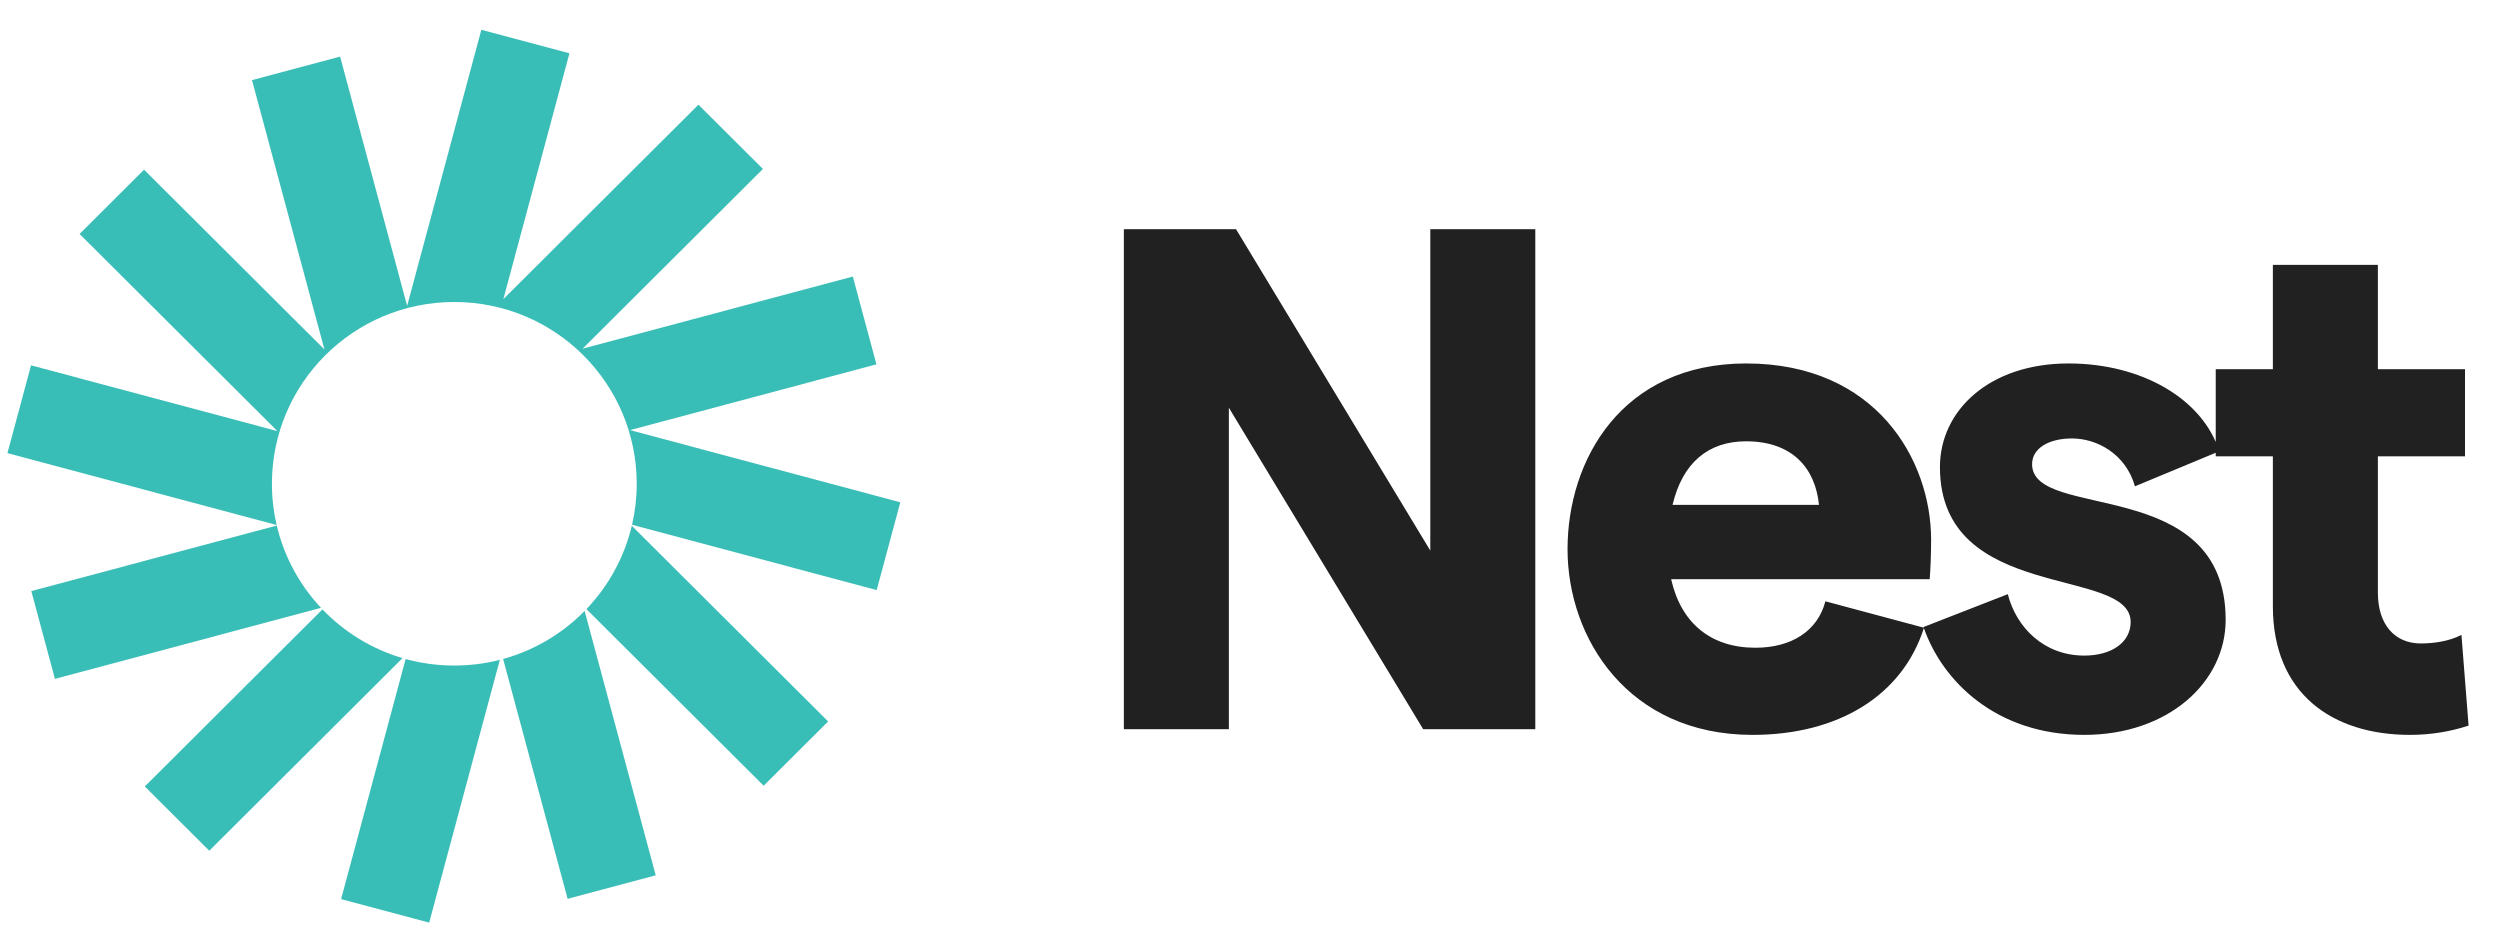
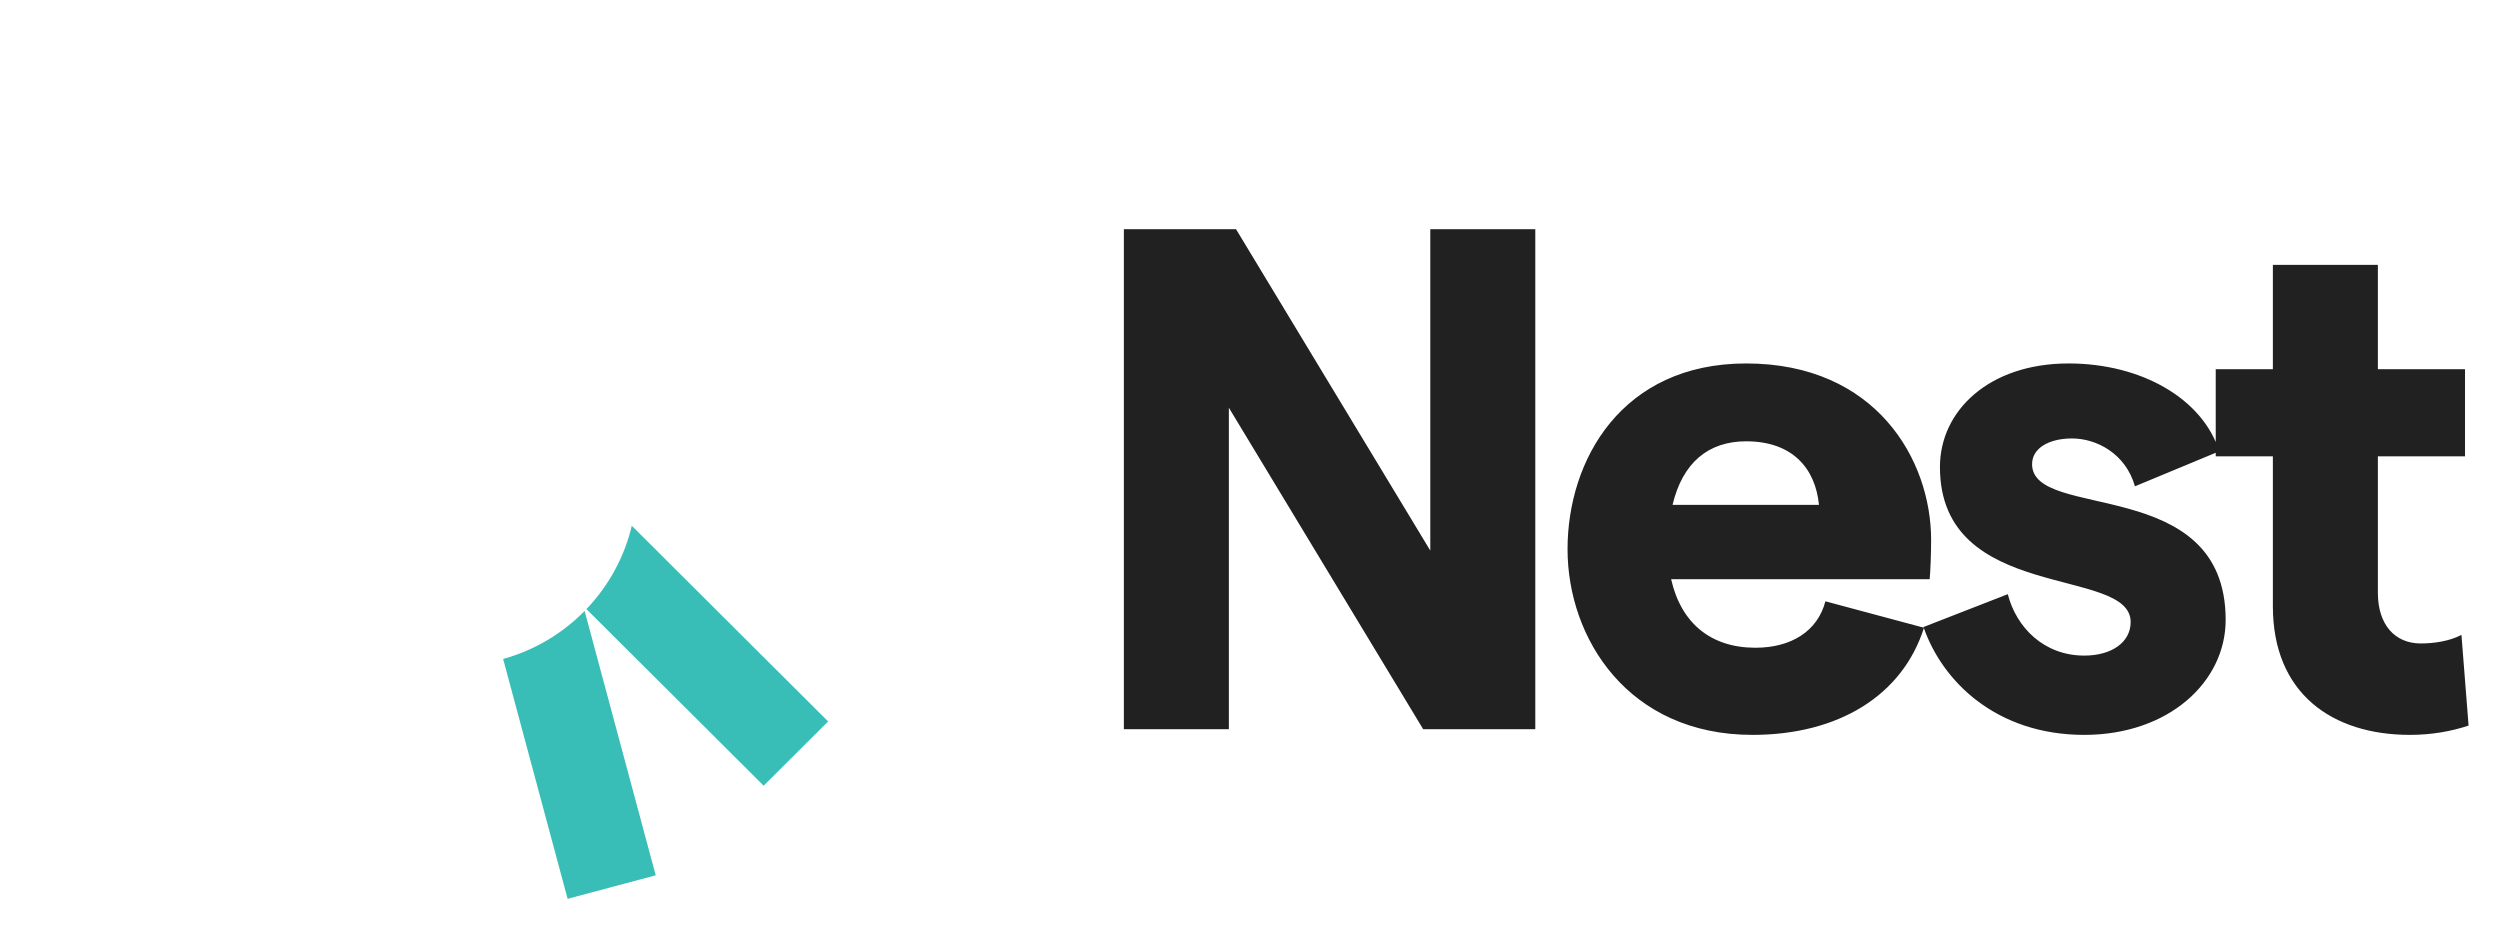
<svg xmlns="http://www.w3.org/2000/svg" width="168" height="64" viewBox="0 0 168 64" fill="none">
-   <path d="M38.267 3.581L32.347 2L27.359 20.554L22.855 3.803L16.935 5.384L21.801 23.482L9.681 11.403L5.348 15.722L18.642 28.971L2.086 24.55L0.5 30.45L18.589 35.281C18.382 34.39 18.273 33.463 18.273 32.51C18.273 25.763 23.76 20.294 30.53 20.294C37.299 20.294 42.787 25.763 42.787 32.51C42.787 33.456 42.679 34.378 42.474 35.263L58.914 39.654L60.5 33.754L42.339 28.904L58.896 24.483L57.309 18.583L39.149 23.433L51.269 11.354L46.935 7.035L33.826 20.101L38.267 3.581Z" fill="#39BEB7" />
  <path d="M42.457 35.332C41.949 37.471 40.878 39.392 39.407 40.931L51.318 52.8L55.651 48.482L42.457 35.332Z" fill="#39BEB7" />
  <path d="M39.287 41.055C37.799 42.569 35.919 43.7 33.81 44.282L38.144 60.401L44.064 58.82L39.287 41.055Z" fill="#39BEB7" />
-   <path d="M33.589 44.341C32.611 44.592 31.585 44.725 30.529 44.725C29.397 44.725 28.3 44.572 27.259 44.286L22.922 60.419L28.841 62L33.589 44.341Z" fill="#39BEB7" />
-   <path d="M27.05 44.226C24.974 43.615 23.127 42.47 21.669 40.951L9.73 52.85L14.063 57.169L27.05 44.226Z" fill="#39BEB7" />
-   <path d="M21.571 40.846C20.138 39.317 19.095 37.422 18.598 35.317L2.105 39.721L3.691 45.621L21.571 40.846Z" fill="#39BEB7" />
  <path d="M75.524 49V15.4H83.06L96.116 37V15.4H103.172V49H95.636L82.58 27.4V49H75.524ZM129.771 36.28C129.771 37.24 129.723 38.392 129.675 38.92H112.299C112.971 41.896 114.987 43.528 117.963 43.528C120.363 43.528 122.139 42.424 122.667 40.408L129.291 42.184C127.851 46.744 123.531 49.384 117.771 49.384C109.419 49.384 105.339 42.904 105.339 36.904C105.339 30.904 108.987 24.424 117.339 24.424C126.075 24.424 129.771 30.904 129.771 36.28ZM112.395 33.928H122.235C121.995 31.48 120.459 29.656 117.339 29.656C114.795 29.656 113.067 31.096 112.395 33.928ZM140.06 49.384C134.156 49.384 130.508 45.784 129.26 42.136L134.924 39.928C135.5 42.184 137.372 44.056 140.06 44.056C141.932 44.056 143.18 43.144 143.18 41.8C143.18 38.008 130.364 40.552 130.364 31.384C130.364 27.592 133.676 24.424 139.004 24.424C143.948 24.424 148.028 26.824 149.132 30.328L143.468 32.68C142.844 30.472 140.876 29.464 139.244 29.464C137.66 29.464 136.556 30.136 136.556 31.192C136.556 35.032 149.564 31.864 149.564 41.656C149.564 45.832 145.724 49.384 140.06 49.384ZM165.889 48.76C164.737 49.144 163.393 49.384 161.953 49.384C156.721 49.384 152.737 46.6 152.737 40.744V30.664H148.897V24.808H152.737V17.8H159.793V24.808H165.649V30.664H159.793V39.832C159.793 41.992 160.945 43.24 162.673 43.24C163.537 43.24 164.593 43.096 165.409 42.664L165.889 48.76Z" fill="#212121" />
</svg>